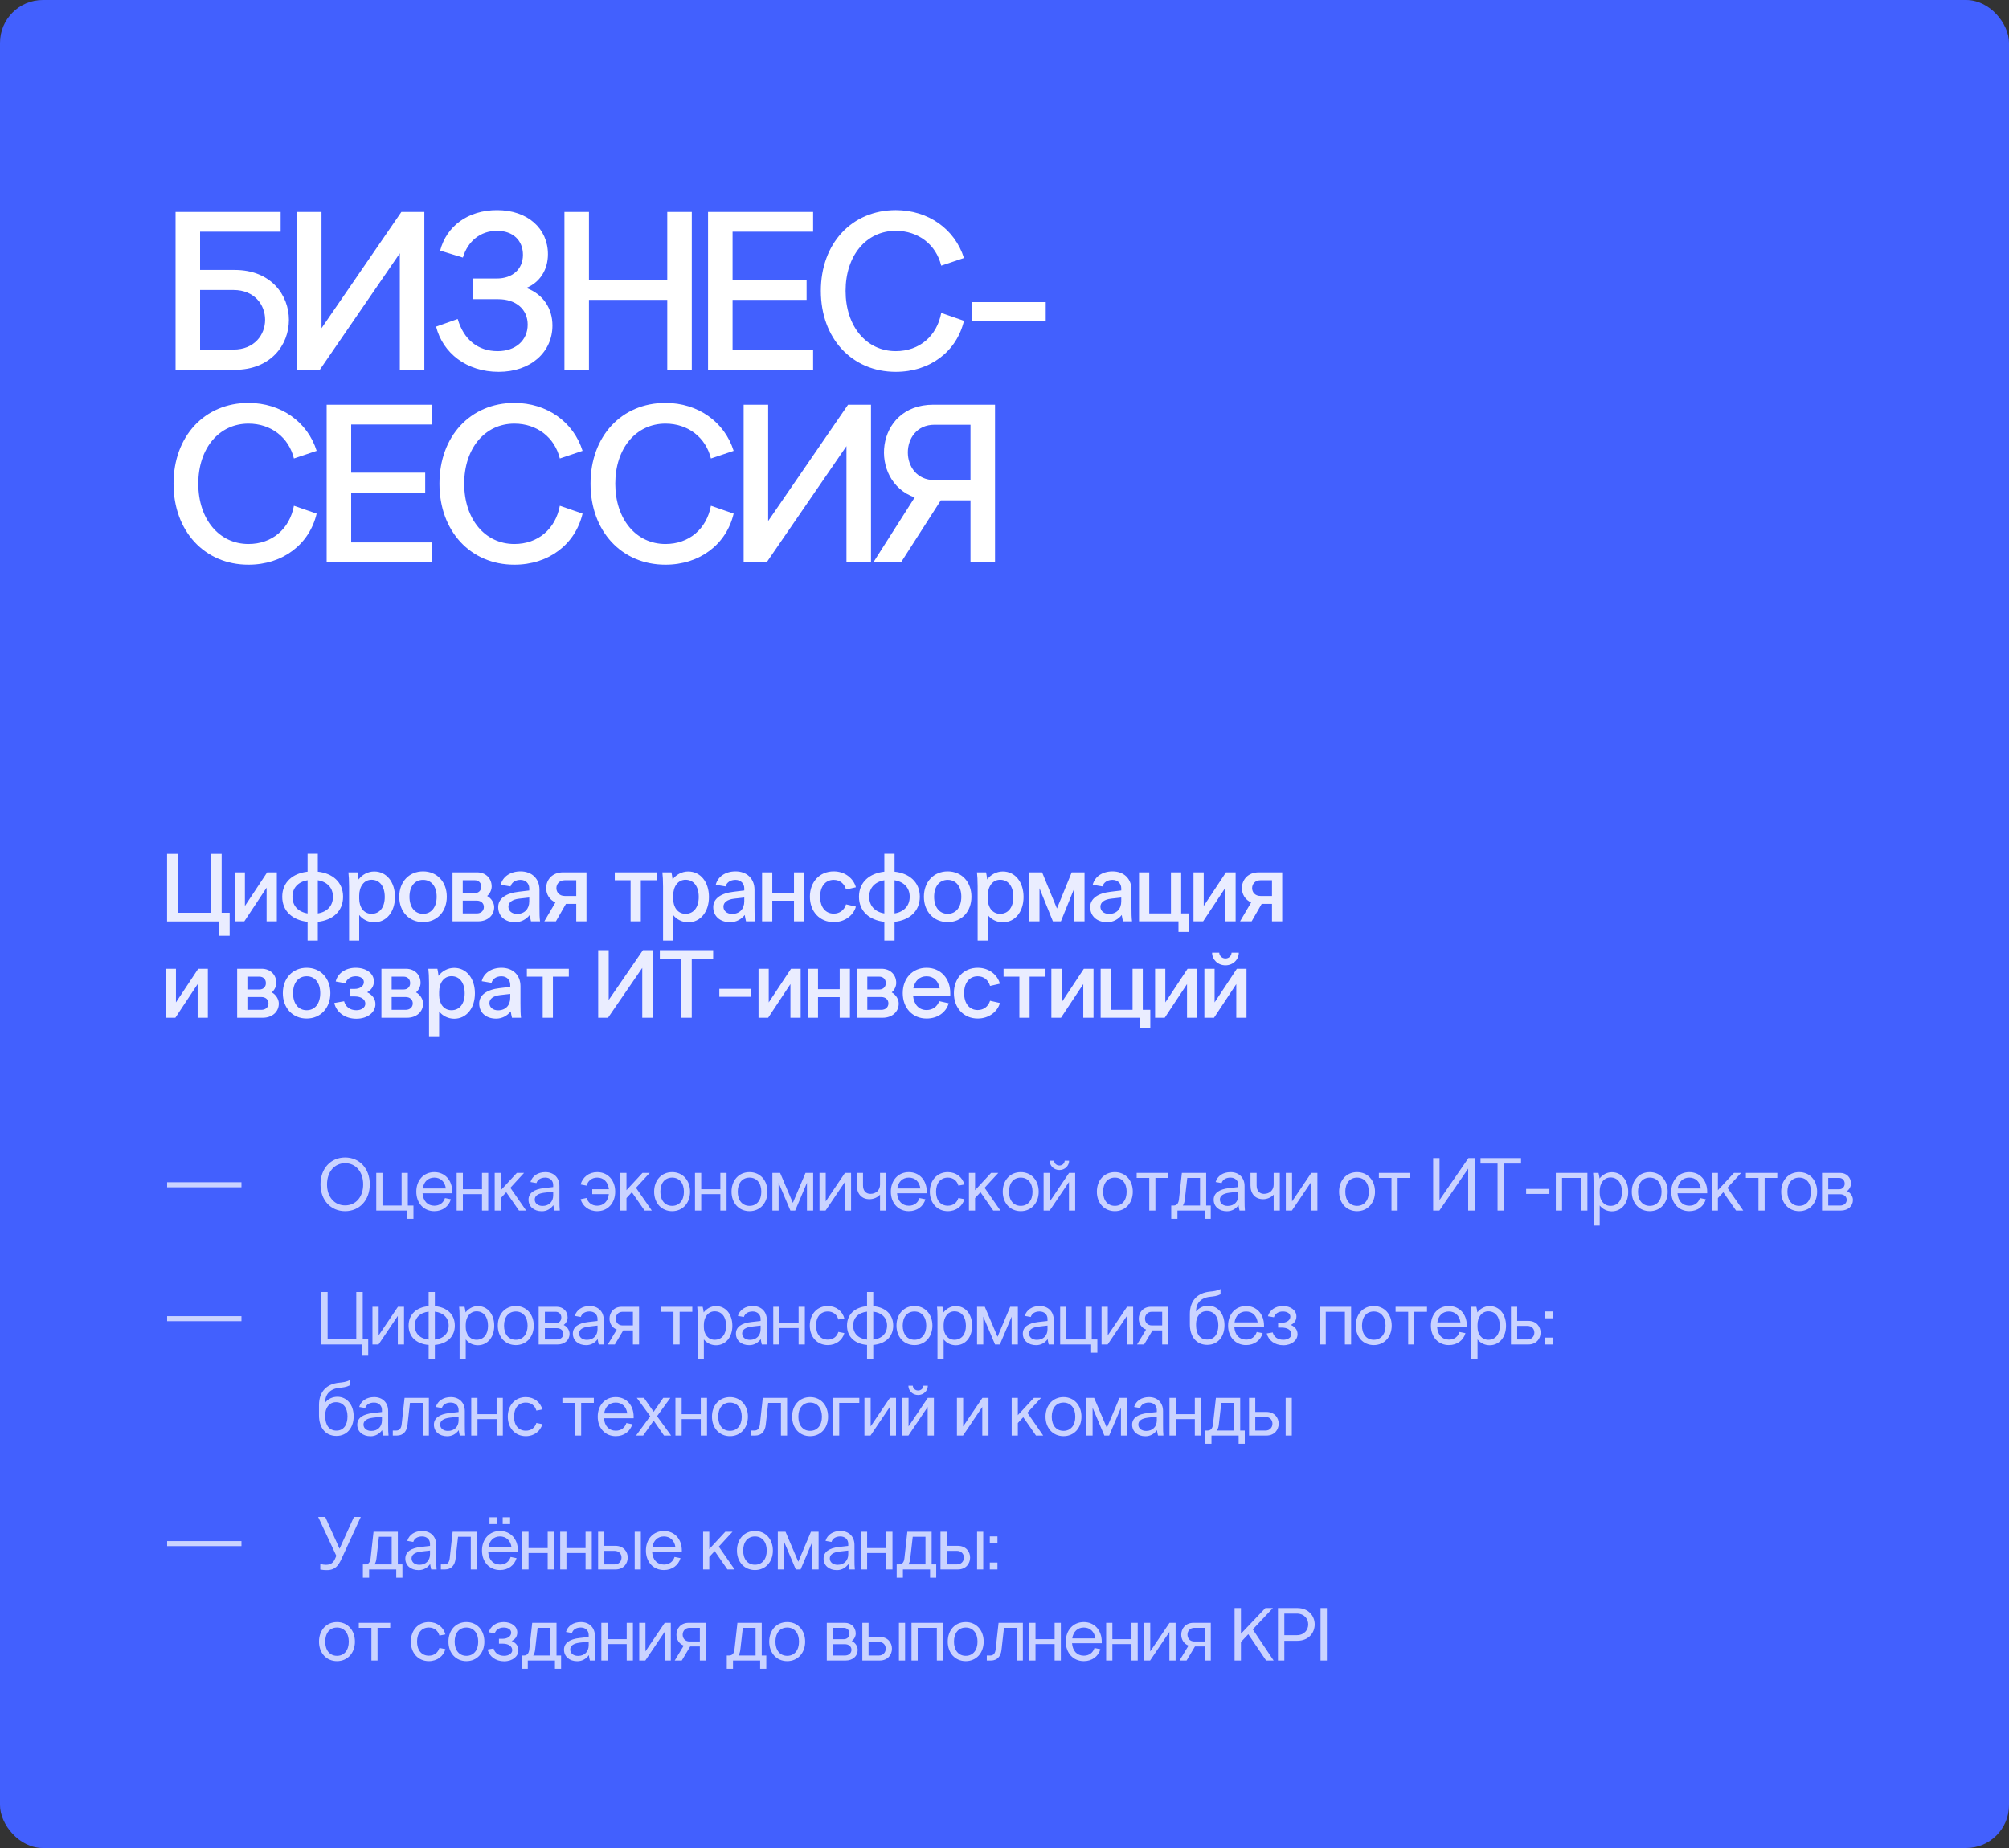
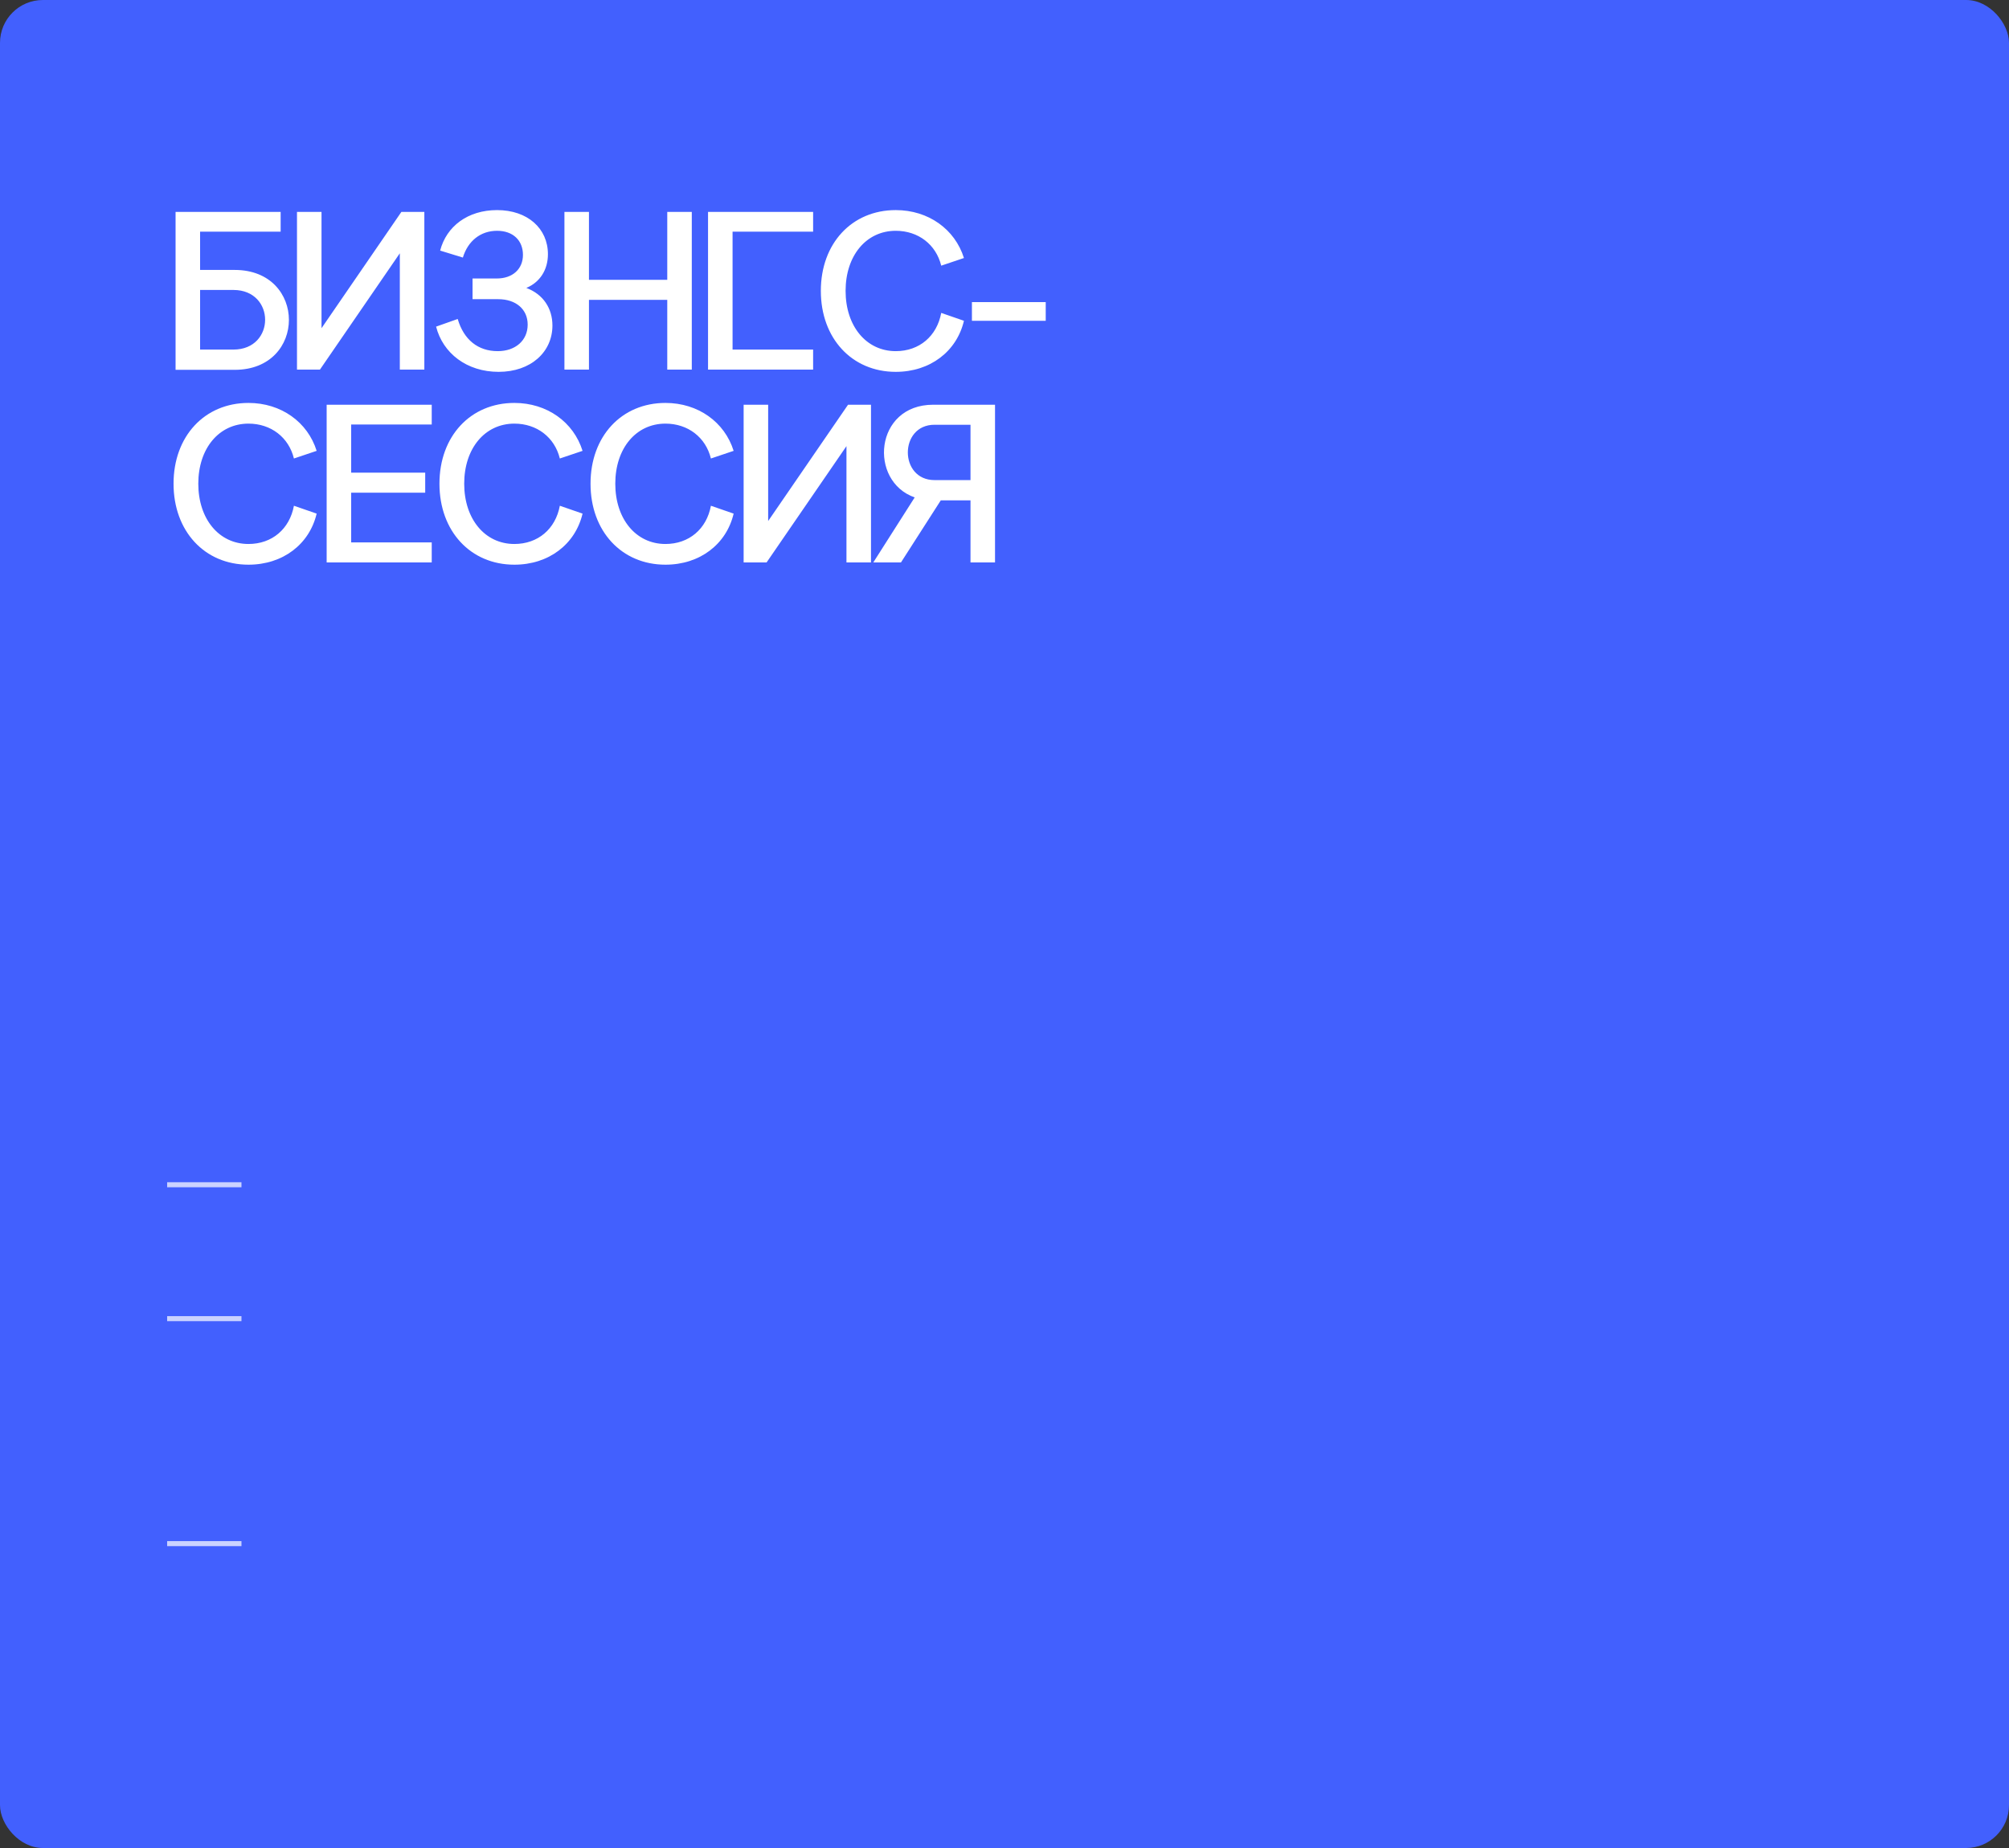
<svg xmlns="http://www.w3.org/2000/svg" width="375" height="345" viewBox="0 0 375 345" fill="none">
  <rect x="0" y="0" width="375" height="345" fill="#333333" stroke="none" />
  <rect width="375" height="345" rx="8" fill="#4260FE" />
-   <path d="M32.772 69.042V39.558H52.386V43.254H37.35V50.394H43.818C57.3 50.394 57.3 69.042 43.818 69.042H32.772ZM37.35 54.132V65.262H43.566C51.462 65.262 51.462 54.132 43.566 54.132H37.35ZM74.924 39.558H79.208V69H74.63V47.286L59.72 69H55.436V39.558H60.014V61.272L74.924 39.558ZM88.206 51.99H92.742C95.682 51.99 97.614 50.226 97.614 47.58C97.614 44.892 95.766 43.086 92.784 43.086C89.676 43.086 87.324 45.018 86.4 48.084L82.158 46.782C83.334 42.246 87.324 39.222 92.784 39.222C98.496 39.222 102.276 42.666 102.276 47.454C102.276 50.394 100.764 52.704 98.244 53.754C101.394 54.93 103.116 57.576 103.116 60.768C103.116 65.724 99.084 69.42 93.078 69.42C87.114 69.42 82.662 65.934 81.402 60.978L85.434 59.55C86.568 63.414 89.214 65.556 92.91 65.556C96.186 65.556 98.496 63.582 98.496 60.6C98.496 57.744 96.312 55.854 92.994 55.854H88.206V51.99ZM105.357 69V39.558H109.935V52.242H124.551V39.558H129.129V69H124.551V55.98H109.935V69H105.357ZM132.163 69V39.558H151.777V43.254H136.741V52.242H150.559V55.98H136.741V65.262H151.777V69H132.163ZM153.218 54.3C153.218 45.438 159.014 39.222 167.204 39.222C173.294 39.222 178.25 42.792 179.93 48.168L175.688 49.596C174.722 45.648 171.404 43.086 167.204 43.086C161.702 43.086 157.838 47.706 157.838 54.3C157.838 60.894 161.702 65.556 167.204 65.556C171.614 65.556 174.89 62.742 175.688 58.416L179.93 59.886C178.586 65.598 173.63 69.42 167.204 69.42C159.014 69.42 153.218 63.162 153.218 54.3ZM181.419 59.886V56.4H195.195V59.886H181.419ZM32.394 90.3C32.394 81.438 38.19 75.222 46.38 75.222C52.47 75.222 57.426 78.792 59.106 84.168L54.864 85.596C53.898 81.648 50.58 79.086 46.38 79.086C40.878 79.086 37.014 83.706 37.014 90.3C37.014 96.894 40.878 101.556 46.38 101.556C50.79 101.556 54.066 98.742 54.864 94.416L59.106 95.886C57.762 101.598 52.806 105.42 46.38 105.42C38.19 105.42 32.394 99.162 32.394 90.3ZM60.973 105V75.558H80.587V79.254H65.551V88.242H79.369V91.98H65.551V101.262H80.587V105H60.973ZM82.028 90.3C82.028 81.438 87.824 75.222 96.014 75.222C102.104 75.222 107.06 78.792 108.74 84.168L104.498 85.596C103.532 81.648 100.214 79.086 96.014 79.086C90.512 79.086 86.648 83.706 86.648 90.3C86.648 96.894 90.512 101.556 96.014 101.556C100.424 101.556 103.7 98.742 104.498 94.416L108.74 95.886C107.396 101.598 102.44 105.42 96.014 105.42C87.824 105.42 82.028 99.162 82.028 90.3ZM110.229 90.3C110.229 81.438 116.025 75.222 124.215 75.222C130.305 75.222 135.261 78.792 136.941 84.168L132.699 85.596C131.733 81.648 128.415 79.086 124.215 79.086C118.713 79.086 114.849 83.706 114.849 90.3C114.849 96.894 118.713 101.556 124.215 101.556C128.625 101.556 131.901 98.742 132.699 94.416L136.941 95.886C135.597 101.598 130.641 105.42 124.215 105.42C116.025 105.42 110.229 99.162 110.229 90.3ZM158.295 75.558H162.579V105H158.001V83.286L143.091 105H138.807V75.558H143.385V97.272L158.295 75.558ZM175.609 93.408L168.175 105H163.009L170.737 92.862C162.085 89.838 163.219 75.558 174.181 75.558H185.731V105H181.153V93.408H175.609ZM174.433 89.628H181.153V79.296H174.433C167.797 79.296 167.797 89.628 174.433 89.628Z" fill="white" />
-   <path d="M64.418 226.112C61.73 226.112 59.826 224.04 59.826 221.1C59.826 218.16 61.73 216.088 64.418 216.088C67.12 216.088 69.024 218.16 69.024 221.1C69.024 224.04 67.12 226.112 64.418 226.112ZM64.418 225.034C66.406 225.034 67.792 223.466 67.792 221.114C67.792 218.762 66.406 217.152 64.418 217.152C62.444 217.152 61.044 218.762 61.044 221.114C61.044 223.466 62.444 225.034 64.418 225.034ZM76.127 218.958V225.062H77.177V227.54H76.016V226H70.234V218.958H71.395V225.062H74.966V218.958H76.127ZM77.71 222.472C77.71 220.33 79.096 218.818 81.07 218.818C83.044 218.818 84.416 220.33 84.416 222.472V222.766H78.872C78.984 224.208 79.81 225.09 81.07 225.09C82.05 225.09 82.764 224.572 83.058 223.662L84.164 223.886C83.772 225.23 82.61 226.112 81.07 226.112C79.096 226.112 77.71 224.6 77.71 222.472ZM81.07 219.84C79.908 219.84 79.096 220.61 78.914 221.87H83.226C83.044 220.596 82.232 219.84 81.07 219.84ZM85.239 218.958H86.401V222.01H89.971V218.958H91.133V226H89.971V222.934H86.401V226H85.239V218.958ZM92.339 226V218.958H93.487V222.192L96.483 218.958H97.827L95.265 221.744L98.219 226H96.875L94.495 222.57L93.487 223.662V226H92.339ZM104.491 226H103.483C103.399 225.692 103.329 225.3 103.287 224.992C102.797 225.664 102.083 226.126 101.131 226.126C99.661 226.126 98.653 225.244 98.653 223.97C98.653 222.71 99.717 222.01 101.537 221.8L103.259 221.604V221.226C103.259 220.4 102.657 219.84 101.789 219.84C100.963 219.84 100.347 220.19 100.137 220.862L99.017 220.666C99.353 219.532 100.403 218.818 101.803 218.818C103.371 218.818 104.421 219.854 104.421 221.422V223.998C104.421 224.978 104.435 225.482 104.491 226ZM101.271 225.132C102.503 225.132 103.259 224.32 103.259 223.158V222.472L101.551 222.668C100.473 222.808 99.815 223.214 99.815 223.942C99.815 224.642 100.403 225.132 101.271 225.132ZM110.549 222.934V222.01H113.657C113.503 220.666 112.677 219.84 111.487 219.84C110.493 219.84 109.765 220.4 109.499 221.338L108.379 221.128C108.743 219.784 109.905 218.818 111.487 218.818C113.447 218.818 114.833 220.33 114.833 222.472C114.833 224.6 113.447 226.112 111.487 226.112C109.905 226.112 108.743 225.174 108.379 223.872L109.499 223.648C109.779 224.558 110.507 225.09 111.487 225.09C112.677 225.09 113.489 224.278 113.643 222.934H110.549ZM115.788 226V218.958H116.936V222.192L119.932 218.958H121.276L118.714 221.744L121.668 226H120.324L117.944 222.57L116.936 223.662V226H115.788ZM128.808 222.472C128.808 224.6 127.422 226.112 125.462 226.112C123.488 226.112 122.102 224.6 122.102 222.472C122.102 220.33 123.488 218.818 125.462 218.818C127.422 218.818 128.808 220.33 128.808 222.472ZM123.264 222.472C123.264 224.096 124.118 225.118 125.462 225.118C126.792 225.118 127.66 224.096 127.66 222.472C127.66 220.862 126.792 219.84 125.462 219.84C124.118 219.84 123.264 220.862 123.264 222.472ZM129.727 218.958H130.889V222.01H134.459V218.958H135.621V226H134.459V222.934H130.889V226H129.727V218.958ZM143.253 222.472C143.253 224.6 141.867 226.112 139.907 226.112C137.933 226.112 136.547 224.6 136.547 222.472C136.547 220.33 137.933 218.818 139.907 218.818C141.867 218.818 143.253 220.33 143.253 222.472ZM137.709 222.472C137.709 224.096 138.563 225.118 139.907 225.118C141.237 225.118 142.105 224.096 142.105 222.472C142.105 220.862 141.237 219.84 139.907 219.84C138.563 219.84 137.709 220.862 137.709 222.472ZM148.428 226H147.532L145.334 220.806V226H144.172V218.958H145.614L147.994 224.558L150.36 218.958H151.788V226H150.626V220.806L148.428 226ZM152.967 218.958H154.129V224.292L157.727 218.958H158.861V226H157.699V220.666L154.101 226H152.967V218.958ZM165.415 218.958V226H164.267V223.032C163.791 223.55 163.035 223.872 162.307 223.872C160.851 223.872 159.941 222.878 159.941 221.31V218.958H161.089V221.296C161.089 222.276 161.621 222.878 162.461 222.878C163.525 222.878 164.267 222.178 164.267 221.156V218.958H165.415ZM166.285 222.472C166.285 220.33 167.671 218.818 169.645 218.818C171.619 218.818 172.991 220.33 172.991 222.472V222.766H167.447C167.559 224.208 168.385 225.09 169.645 225.09C170.625 225.09 171.339 224.572 171.633 223.662L172.739 223.886C172.347 225.23 171.185 226.112 169.645 226.112C167.671 226.112 166.285 224.6 166.285 222.472ZM169.645 219.84C168.483 219.84 167.671 220.61 167.489 221.87H171.801C171.619 220.596 170.807 219.84 169.645 219.84ZM173.562 222.472C173.562 220.33 174.948 218.818 176.922 218.818C178.49 218.818 179.652 219.784 180.016 221.128L178.896 221.338C178.63 220.4 177.902 219.84 176.922 219.84C175.578 219.84 174.724 220.862 174.724 222.472C174.724 224.082 175.578 225.09 176.922 225.09C177.902 225.09 178.616 224.558 178.896 223.648L180.016 223.872C179.652 225.174 178.49 226.112 176.922 226.112C174.948 226.112 173.562 224.6 173.562 222.472ZM180.86 226V218.958H182.008V222.192L185.004 218.958H186.348L183.786 221.744L186.74 226H185.396L183.016 222.57L182.008 223.662V226H180.86ZM193.88 222.472C193.88 224.6 192.494 226.112 190.534 226.112C188.56 226.112 187.174 224.6 187.174 222.472C187.174 220.33 188.56 218.818 190.534 218.818C192.494 218.818 193.88 220.33 193.88 222.472ZM188.336 222.472C188.336 224.096 189.19 225.118 190.534 225.118C191.864 225.118 192.732 224.096 192.732 222.472C192.732 220.862 191.864 219.84 190.534 219.84C189.19 219.84 188.336 220.862 188.336 222.472ZM194.798 218.958H195.96V224.292L199.558 218.958H200.692V226H199.53V220.666L195.932 226H194.798V218.958ZM197.752 218.426C196.73 218.426 195.932 217.656 195.932 216.69H196.758C196.772 217.18 197.192 217.586 197.752 217.586C198.298 217.586 198.718 217.18 198.732 216.69H199.558C199.558 217.656 198.76 218.426 197.752 218.426ZM211.446 222.472C211.446 224.6 210.06 226.112 208.1 226.112C206.126 226.112 204.74 224.6 204.74 222.472C204.74 220.33 206.126 218.818 208.1 218.818C210.06 218.818 211.446 220.33 211.446 222.472ZM205.902 222.472C205.902 224.096 206.756 225.118 208.1 225.118C209.43 225.118 210.298 224.096 210.298 222.472C210.298 220.862 209.43 219.84 208.1 219.84C206.756 219.84 205.902 220.862 205.902 222.472ZM212.169 219.896V218.958H218.035V219.896H215.669V226H214.521V219.896H212.169ZM220.609 218.958H225.145V225.062H225.999V227.54H224.851V226H219.783V227.54H218.621V225.062H219.013C219.699 225.062 219.979 224.628 220.063 223.914L220.609 218.958ZM221.155 223.956C221.113 224.39 220.987 224.768 220.791 225.062H223.997V219.896H221.617L221.155 223.956ZM232.382 226H231.374C231.29 225.692 231.22 225.3 231.178 224.992C230.688 225.664 229.974 226.126 229.022 226.126C227.552 226.126 226.544 225.244 226.544 223.97C226.544 222.71 227.608 222.01 229.428 221.8L231.15 221.604V221.226C231.15 220.4 230.548 219.84 229.68 219.84C228.854 219.84 228.238 220.19 228.028 220.862L226.908 220.666C227.244 219.532 228.294 218.818 229.694 218.818C231.262 218.818 232.312 219.854 232.312 221.422V223.998C232.312 224.978 232.326 225.482 232.382 226ZM229.162 225.132C230.394 225.132 231.15 224.32 231.15 223.158V222.472L229.442 222.668C228.364 222.808 227.706 223.214 227.706 223.942C227.706 224.642 228.294 225.132 229.162 225.132ZM238.889 218.958V226H237.741V223.032C237.265 223.55 236.509 223.872 235.781 223.872C234.325 223.872 233.415 222.878 233.415 221.31V218.958H234.563V221.296C234.563 222.276 235.095 222.878 235.935 222.878C236.999 222.878 237.741 222.178 237.741 221.156V218.958H238.889ZM240.011 218.958H241.173V224.292L244.771 218.958H245.905V226H244.743V220.666L241.145 226H240.011V218.958ZM256.658 222.472C256.658 224.6 255.272 226.112 253.312 226.112C251.338 226.112 249.952 224.6 249.952 222.472C249.952 220.33 251.338 218.818 253.312 218.818C255.272 218.818 256.658 220.33 256.658 222.472ZM251.114 222.472C251.114 224.096 251.968 225.118 253.312 225.118C254.642 225.118 255.51 224.096 255.51 222.472C255.51 220.862 254.642 219.84 253.312 219.84C251.968 219.84 251.114 220.862 251.114 222.472ZM257.381 219.896V218.958H263.247V219.896H260.881V226H259.733V219.896H257.381ZM274.094 216.2H275.256V226H274.052V218.16L268.676 226H267.514V216.2H268.704V224.026L274.094 216.2ZM279.532 226V217.222H276.354V216.2H283.914V217.222H280.736V226H279.532ZM284.868 222.892V221.954H289.208V222.892H284.868ZM290.409 218.958H296.303V226H295.141V219.896H291.571V226H290.409V218.958ZM298.602 225.048V228.8H297.454V220.96C297.454 220.036 297.426 219.462 297.37 218.958H298.378C298.462 219.252 298.532 219.686 298.574 220.008C299.106 219.322 299.932 218.832 300.87 218.832C302.676 218.832 303.922 220.344 303.922 222.5C303.922 224.628 302.676 226.14 300.87 226.14C299.974 226.14 299.148 225.748 298.602 225.048ZM298.602 222.29V222.752C298.602 224.012 299.33 225.118 300.618 225.118C301.948 225.118 302.76 224.11 302.76 222.5C302.76 220.862 301.948 219.812 300.618 219.812C299.372 219.812 298.602 220.946 298.602 222.29ZM311.294 222.472C311.294 224.6 309.908 226.112 307.948 226.112C305.974 226.112 304.588 224.6 304.588 222.472C304.588 220.33 305.974 218.818 307.948 218.818C309.908 218.818 311.294 220.33 311.294 222.472ZM305.75 222.472C305.75 224.096 306.604 225.118 307.948 225.118C309.278 225.118 310.146 224.096 310.146 222.472C310.146 220.862 309.278 219.84 307.948 219.84C306.604 219.84 305.75 220.862 305.75 222.472ZM311.961 222.472C311.961 220.33 313.347 218.818 315.321 218.818C317.295 218.818 318.667 220.33 318.667 222.472V222.766H313.123C313.235 224.208 314.061 225.09 315.321 225.09C316.301 225.09 317.015 224.572 317.309 223.662L318.415 223.886C318.023 225.23 316.861 226.112 315.321 226.112C313.347 226.112 311.961 224.6 311.961 222.472ZM315.321 219.84C314.159 219.84 313.347 220.61 313.165 221.87H317.477C317.295 220.596 316.483 219.84 315.321 219.84ZM319.518 226V218.958H320.666V222.192L323.662 218.958H325.006L322.444 221.744L325.398 226H324.054L321.674 222.57L320.666 223.662V226H319.518ZM325.888 219.896V218.958H331.754V219.896H329.388V226H328.24V219.896H325.888ZM339.186 222.472C339.186 224.6 337.8 226.112 335.84 226.112C333.866 226.112 332.48 224.6 332.48 222.472C332.48 220.33 333.866 218.818 335.84 218.818C337.8 218.818 339.186 220.33 339.186 222.472ZM333.642 222.472C333.642 224.096 334.496 225.118 335.84 225.118C337.17 225.118 338.038 224.096 338.038 222.472C338.038 220.862 337.17 219.84 335.84 219.84C334.496 219.84 333.642 220.862 333.642 222.472ZM340.105 218.958H343.465C344.655 218.958 345.509 219.784 345.509 220.96C345.509 221.478 345.201 222.066 344.767 222.36C345.425 222.654 345.873 223.34 345.873 224.012C345.873 225.174 344.949 226 343.619 226H340.105V218.958ZM341.267 222.948V225.062H343.479C344.207 225.062 344.711 224.628 344.711 223.998C344.711 223.382 344.207 222.948 343.479 222.948H341.267ZM341.267 219.896V222.024H343.269C343.899 222.024 344.333 221.59 344.333 220.96C344.333 220.33 343.899 219.896 343.269 219.896H341.267ZM67.526 251H59.966V241.2H61.156V249.964H66.504V241.2H67.708V249.964H68.73V253.1H67.526V251ZM69.522 243.958H70.684V249.292L74.282 243.958H75.416V251H74.254V245.666L70.656 251H69.522V243.958ZM80.011 253.8V251.084C77.743 250.902 76.273 249.572 76.273 247.472C76.273 245.372 77.743 244.042 80.011 243.846V241.2H81.173V243.846C83.427 244.042 84.897 245.372 84.897 247.472C84.897 249.558 83.427 250.888 81.173 251.084V253.8H80.011ZM77.421 247.472C77.421 248.942 78.401 249.908 80.011 250.09V244.868C78.401 245.05 77.421 246.016 77.421 247.472ZM83.749 247.472C83.749 246.03 82.769 245.064 81.173 244.868V250.09C82.769 249.908 83.749 248.942 83.749 247.472ZM86.935 250.048V253.8H85.787V245.96C85.787 245.036 85.759 244.462 85.703 243.958H86.711C86.795 244.252 86.865 244.686 86.907 245.008C87.439 244.322 88.265 243.832 89.203 243.832C91.009 243.832 92.255 245.344 92.255 247.5C92.255 249.628 91.009 251.14 89.203 251.14C88.307 251.14 87.481 250.748 86.935 250.048ZM86.935 247.29V247.752C86.935 249.012 87.663 250.118 88.951 250.118C90.281 250.118 91.093 249.11 91.093 247.5C91.093 245.862 90.281 244.812 88.951 244.812C87.705 244.812 86.935 245.946 86.935 247.29ZM99.627 247.472C99.627 249.6 98.241 251.112 96.281 251.112C94.307 251.112 92.921 249.6 92.921 247.472C92.921 245.33 94.307 243.818 96.281 243.818C98.241 243.818 99.627 245.33 99.627 247.472ZM94.083 247.472C94.083 249.096 94.937 250.118 96.281 250.118C97.611 250.118 98.479 249.096 98.479 247.472C98.479 245.862 97.611 244.84 96.281 244.84C94.937 244.84 94.083 245.862 94.083 247.472ZM100.546 243.958H103.906C105.096 243.958 105.95 244.784 105.95 245.96C105.95 246.478 105.642 247.066 105.208 247.36C105.866 247.654 106.314 248.34 106.314 249.012C106.314 250.174 105.39 251 104.06 251H100.546V243.958ZM101.708 247.948V250.062H103.92C104.648 250.062 105.152 249.628 105.152 248.998C105.152 248.382 104.648 247.948 103.92 247.948H101.708ZM101.708 244.896V247.024H103.71C104.34 247.024 104.774 246.59 104.774 245.96C104.774 245.33 104.34 244.896 103.71 244.896H101.708ZM112.766 251H111.758C111.674 250.692 111.604 250.3 111.562 249.992C111.072 250.664 110.358 251.126 109.406 251.126C107.936 251.126 106.928 250.244 106.928 248.97C106.928 247.71 107.992 247.01 109.812 246.8L111.534 246.604V246.226C111.534 245.4 110.932 244.84 110.064 244.84C109.238 244.84 108.622 245.19 108.412 245.862L107.292 245.666C107.628 244.532 108.678 243.818 110.078 243.818C111.646 243.818 112.696 244.854 112.696 246.422V248.998C112.696 249.978 112.71 250.482 112.766 251ZM109.546 250.132C110.778 250.132 111.534 249.32 111.534 248.158V247.472L109.826 247.668C108.748 247.808 108.09 248.214 108.09 248.942C108.09 249.642 108.678 250.132 109.546 250.132ZM119.287 251H118.139V248.368H116.333L114.765 251H113.449L115.129 248.214C114.219 247.864 113.771 247.024 113.771 246.17C113.771 245.064 114.541 243.958 116.067 243.958H119.287V251ZM118.139 247.444V244.896H116.221C115.367 244.896 114.933 245.54 114.933 246.17C114.933 246.814 115.353 247.444 116.221 247.444H118.139ZM123.361 244.896V243.958H129.227V244.896H126.861V251H125.713V244.896H123.361ZM131.381 250.048V253.8H130.233V245.96C130.233 245.036 130.205 244.462 130.149 243.958H131.157C131.241 244.252 131.311 244.686 131.353 245.008C131.885 244.322 132.711 243.832 133.649 243.832C135.455 243.832 136.701 245.344 136.701 247.5C136.701 249.628 135.455 251.14 133.649 251.14C132.753 251.14 131.927 250.748 131.381 250.048ZM131.381 247.29V247.752C131.381 249.012 132.109 250.118 133.397 250.118C134.727 250.118 135.539 249.11 135.539 247.5C135.539 245.862 134.727 244.812 133.397 244.812C132.151 244.812 131.381 245.946 131.381 247.29ZM143.205 251H142.197C142.113 250.692 142.043 250.3 142.001 249.992C141.511 250.664 140.797 251.126 139.845 251.126C138.375 251.126 137.367 250.244 137.367 248.97C137.367 247.71 138.431 247.01 140.251 246.8L141.973 246.604V246.226C141.973 245.4 141.371 244.84 140.503 244.84C139.677 244.84 139.061 245.19 138.851 245.862L137.731 245.666C138.067 244.532 139.117 243.818 140.517 243.818C142.085 243.818 143.135 244.854 143.135 246.422V248.998C143.135 249.978 143.149 250.482 143.205 251ZM139.985 250.132C141.217 250.132 141.973 249.32 141.973 248.158V247.472L140.265 247.668C139.187 247.808 138.529 248.214 138.529 248.942C138.529 249.642 139.117 250.132 139.985 250.132ZM144.336 243.958H145.498V247.01H149.068V243.958H150.23V251H149.068V247.934H145.498V251H144.336V243.958ZM151.156 247.472C151.156 245.33 152.542 243.818 154.516 243.818C156.084 243.818 157.246 244.784 157.61 246.128L156.49 246.338C156.224 245.4 155.496 244.84 154.516 244.84C153.172 244.84 152.318 245.862 152.318 247.472C152.318 249.082 153.172 250.09 154.516 250.09C155.496 250.09 156.21 249.558 156.49 248.648L157.61 248.872C157.246 250.174 156.084 251.112 154.516 251.112C152.542 251.112 151.156 249.6 151.156 247.472ZM161.842 253.8V251.084C159.574 250.902 158.104 249.572 158.104 247.472C158.104 245.372 159.574 244.042 161.842 243.846V241.2H163.004V243.846C165.258 244.042 166.728 245.372 166.728 247.472C166.728 249.558 165.258 250.888 163.004 251.084V253.8H161.842ZM159.252 247.472C159.252 248.942 160.232 249.908 161.842 250.09V244.868C160.232 245.05 159.252 246.016 159.252 247.472ZM165.58 247.472C165.58 246.03 164.6 245.064 163.004 244.868V250.09C164.6 249.908 165.58 248.942 165.58 247.472ZM174.044 247.472C174.044 249.6 172.658 251.112 170.698 251.112C168.724 251.112 167.338 249.6 167.338 247.472C167.338 245.33 168.724 243.818 170.698 243.818C172.658 243.818 174.044 245.33 174.044 247.472ZM168.5 247.472C168.5 249.096 169.354 250.118 170.698 250.118C172.028 250.118 172.896 249.096 172.896 247.472C172.896 245.862 172.028 244.84 170.698 244.84C169.354 244.84 168.5 245.862 168.5 247.472ZM176.139 250.048V253.8H174.991V245.96C174.991 245.036 174.963 244.462 174.907 243.958H175.915C175.999 244.252 176.069 244.686 176.111 245.008C176.643 244.322 177.469 243.832 178.407 243.832C180.213 243.832 181.459 245.344 181.459 247.5C181.459 249.628 180.213 251.14 178.407 251.14C177.511 251.14 176.685 250.748 176.139 250.048ZM176.139 247.29V247.752C176.139 249.012 176.867 250.118 178.155 250.118C179.485 250.118 180.297 249.11 180.297 247.5C180.297 245.862 179.485 244.812 178.155 244.812C176.909 244.812 176.139 245.946 176.139 247.29ZM186.633 251H185.737L183.539 245.806V251H182.377V243.958H183.819L186.199 249.558L188.565 243.958H189.993V251H188.831V245.806L186.633 251ZM196.758 251H195.75C195.666 250.692 195.596 250.3 195.554 249.992C195.064 250.664 194.35 251.126 193.398 251.126C191.928 251.126 190.92 250.244 190.92 248.97C190.92 247.71 191.984 247.01 193.804 246.8L195.526 246.604V246.226C195.526 245.4 194.924 244.84 194.056 244.84C193.23 244.84 192.614 245.19 192.404 245.862L191.284 245.666C191.62 244.532 192.67 243.818 194.07 243.818C195.638 243.818 196.688 244.854 196.688 246.422V248.998C196.688 249.978 196.702 250.482 196.758 251ZM193.538 250.132C194.77 250.132 195.526 249.32 195.526 248.158V247.472L193.818 247.668C192.74 247.808 192.082 248.214 192.082 248.942C192.082 249.642 192.67 250.132 193.538 250.132ZM203.782 243.958V250.062H204.832V252.54H203.67V251H197.888V243.958H199.05V250.062H202.62V243.958H203.782ZM205.617 243.958H206.779V249.292L210.377 243.958H211.511V251H210.349V245.666L206.751 251H205.617V243.958ZM218.079 251H216.931V248.368H215.125L213.557 251H212.241L213.921 248.214C213.011 247.864 212.563 247.024 212.563 246.17C212.563 245.064 213.333 243.958 214.859 243.958H218.079V251ZM216.931 247.444V244.896H215.013C214.159 244.896 213.725 245.54 213.725 246.17C213.725 246.814 214.145 247.444 215.013 247.444H216.931ZM223.259 247.15V247.402C223.259 249.04 224.001 250.076 225.345 250.076C226.675 250.076 227.417 249.04 227.417 247.402C227.417 245.792 226.591 244.77 225.261 244.77C223.973 244.77 223.259 245.876 223.259 247.15ZM222.097 247.22V245.316C222.097 242.782 223.539 241.354 225.863 241.13C226.521 241.06 227.165 241.004 227.823 240.654V241.634C227.165 241.97 226.521 242.026 225.849 242.096C224.127 242.278 223.259 243.342 223.259 244.728V244.84C223.791 244.154 224.617 243.762 225.527 243.762C227.319 243.762 228.565 245.26 228.565 247.402C228.565 249.544 227.319 251.07 225.345 251.07C223.357 251.07 222.097 249.586 222.097 247.22ZM229.237 247.472C229.237 245.33 230.623 243.818 232.597 243.818C234.571 243.818 235.943 245.33 235.943 247.472V247.766H230.399C230.511 249.208 231.337 250.09 232.597 250.09C233.577 250.09 234.291 249.572 234.585 248.662L235.691 248.886C235.299 250.23 234.137 251.112 232.597 251.112C230.623 251.112 229.237 249.6 229.237 247.472ZM232.597 244.84C231.435 244.84 230.623 245.61 230.441 246.87H234.753C234.571 245.596 233.759 244.84 232.597 244.84ZM239.273 247.85H238.573V246.94H239.273C240.127 246.94 240.855 246.492 240.855 245.792C240.855 245.232 240.281 244.84 239.455 244.84C238.629 244.84 238.013 245.246 237.789 245.918L236.669 245.722C236.991 244.602 238.041 243.818 239.455 243.818C240.939 243.818 241.989 244.63 241.989 245.764C241.989 246.562 241.555 247.052 240.953 247.346C241.667 247.682 242.199 248.186 242.199 249.082C242.199 250.174 241.163 251.14 239.539 251.14C237.943 251.14 236.795 250.244 236.445 248.942L237.565 248.746C237.803 249.614 238.517 250.118 239.539 250.118C240.421 250.118 241.051 249.656 241.051 249.068C241.051 248.34 240.351 247.85 239.273 247.85ZM246.304 243.958H252.198V251H251.036V244.896H247.466V251H246.304V243.958ZM259.775 247.472C259.775 249.6 258.389 251.112 256.429 251.112C254.455 251.112 253.069 249.6 253.069 247.472C253.069 245.33 254.455 243.818 256.429 243.818C258.389 243.818 259.775 245.33 259.775 247.472ZM254.231 247.472C254.231 249.096 255.085 250.118 256.429 250.118C257.759 250.118 258.627 249.096 258.627 247.472C258.627 245.862 257.759 244.84 256.429 244.84C255.085 244.84 254.231 245.862 254.231 247.472ZM260.498 244.896V243.958H266.364V244.896H263.998V251H262.85V244.896H260.498ZM267.091 247.472C267.091 245.33 268.477 243.818 270.451 243.818C272.425 243.818 273.797 245.33 273.797 247.472V247.766H268.253C268.365 249.208 269.191 250.09 270.451 250.09C271.431 250.09 272.145 249.572 272.439 248.662L273.545 248.886C273.153 250.23 271.991 251.112 270.451 251.112C268.477 251.112 267.091 249.6 267.091 247.472ZM270.451 244.84C269.289 244.84 268.477 245.61 268.295 246.87H272.607C272.425 245.596 271.613 244.84 270.451 244.84ZM275.796 250.048V253.8H274.648V245.96C274.648 245.036 274.62 244.462 274.564 243.958H275.572C275.656 244.252 275.726 244.686 275.768 245.008C276.3 244.322 277.126 243.832 278.064 243.832C279.87 243.832 281.116 245.344 281.116 247.5C281.116 249.628 279.87 251.14 278.064 251.14C277.168 251.14 276.342 250.748 275.796 250.048ZM275.796 247.29V247.752C275.796 249.012 276.524 250.118 277.812 250.118C279.142 250.118 279.954 249.11 279.954 247.5C279.954 245.862 279.142 244.812 277.812 244.812C276.566 244.812 275.796 245.946 275.796 247.29ZM282.034 243.958H283.196V246.59H285.268C286.794 246.59 287.564 247.682 287.564 248.788C287.564 249.894 286.794 251 285.268 251H282.034V243.958ZM283.196 247.528V250.062H285.1C285.968 250.062 286.402 249.432 286.402 248.788C286.402 248.144 285.982 247.528 285.1 247.528H283.196ZM289.878 251H288.45V249.712H289.878V251ZM289.878 246.114H288.45V244.826H289.878V246.114ZM60.708 264.15V264.402C60.708 266.04 61.45 267.076 62.794 267.076C64.124 267.076 64.866 266.04 64.866 264.402C64.866 262.792 64.04 261.77 62.71 261.77C61.422 261.77 60.708 262.876 60.708 264.15ZM59.546 264.22V262.316C59.546 259.782 60.988 258.354 63.312 258.13C63.97 258.06 64.614 258.004 65.272 257.654V258.634C64.614 258.97 63.97 259.026 63.298 259.096C61.576 259.278 60.708 260.342 60.708 261.728V261.84C61.24 261.154 62.066 260.762 62.976 260.762C64.768 260.762 66.014 262.26 66.014 264.402C66.014 266.544 64.768 268.07 62.794 268.07C60.806 268.07 59.546 266.586 59.546 264.22ZM72.525 268H71.516C71.433 267.692 71.362 267.3 71.32 266.992C70.831 267.664 70.117 268.126 69.165 268.126C67.695 268.126 66.686 267.244 66.686 265.97C66.686 264.71 67.751 264.01 69.57 263.8L71.293 263.604V263.226C71.293 262.4 70.691 261.84 69.823 261.84C68.996 261.84 68.38 262.19 68.171 262.862L67.05 262.666C67.386 261.532 68.436 260.818 69.837 260.818C71.404 260.818 72.454 261.854 72.454 263.422V265.998C72.454 266.978 72.469 267.482 72.525 268ZM69.305 267.132C70.537 267.132 71.293 266.32 71.293 265.158V264.472L69.585 264.668C68.507 264.808 67.849 265.214 67.849 265.942C67.849 266.642 68.436 267.132 69.305 267.132ZM75.517 260.958H80.053V268H78.905V261.896H76.525L76.063 266.026C75.923 267.202 75.279 268 74.089 268H73.319V267.062H73.921C74.607 267.062 74.887 266.628 74.971 265.914L75.517 260.958ZM86.833 268H85.825C85.741 267.692 85.671 267.3 85.629 266.992C85.139 267.664 84.425 268.126 83.473 268.126C82.003 268.126 80.995 267.244 80.995 265.97C80.995 264.71 82.059 264.01 83.879 263.8L85.601 263.604V263.226C85.601 262.4 84.999 261.84 84.131 261.84C83.305 261.84 82.689 262.19 82.479 262.862L81.359 262.666C81.695 261.532 82.745 260.818 84.145 260.818C85.713 260.818 86.763 261.854 86.763 263.422V265.998C86.763 266.978 86.777 267.482 86.833 268ZM83.613 267.132C84.845 267.132 85.601 266.32 85.601 265.158V264.472L83.893 264.668C82.815 264.808 82.157 265.214 82.157 265.942C82.157 266.642 82.745 267.132 83.613 267.132ZM87.964 260.958H89.126V264.01H92.696V260.958H93.858V268H92.696V264.934H89.126V268H87.964V260.958ZM94.784 264.472C94.784 262.33 96.17 260.818 98.144 260.818C99.712 260.818 100.874 261.784 101.238 263.128L100.118 263.338C99.852 262.4 99.124 261.84 98.144 261.84C96.8 261.84 95.946 262.862 95.946 264.472C95.946 266.082 96.8 267.09 98.144 267.09C99.124 267.09 99.838 266.558 100.118 265.648L101.238 265.872C100.874 267.174 99.712 268.112 98.144 268.112C96.17 268.112 94.784 266.6 94.784 264.472ZM104.978 261.896V260.958H110.844V261.896H108.478V268H107.33V261.896H104.978ZM111.571 264.472C111.571 262.33 112.957 260.818 114.931 260.818C116.905 260.818 118.277 262.33 118.277 264.472V264.766H112.733C112.845 266.208 113.671 267.09 114.931 267.09C115.911 267.09 116.625 266.572 116.919 265.662L118.025 265.886C117.633 267.23 116.471 268.112 114.931 268.112C112.957 268.112 111.571 266.6 111.571 264.472ZM114.931 261.84C113.769 261.84 112.957 262.61 112.775 263.87H117.087C116.905 262.596 116.093 261.84 114.931 261.84ZM121.368 264.388L118.862 260.958H120.192L122.012 263.562L123.804 260.958H125.134L122.642 264.388L125.274 268H123.944L122.012 265.214L120.052 268H118.722L121.368 264.388ZM126.077 260.958H127.239V264.01H130.809V260.958H131.971V268H130.809V264.934H127.239V268H126.077V260.958ZM139.603 264.472C139.603 266.6 138.217 268.112 136.257 268.112C134.283 268.112 132.897 266.6 132.897 264.472C132.897 262.33 134.283 260.818 136.257 260.818C138.217 260.818 139.603 262.33 139.603 264.472ZM134.059 264.472C134.059 266.096 134.913 267.118 136.257 267.118C137.587 267.118 138.455 266.096 138.455 264.472C138.455 262.862 137.587 261.84 136.257 261.84C134.913 261.84 134.059 262.862 134.059 264.472ZM142.384 260.958H146.92V268H145.772V261.896H143.392L142.93 266.026C142.79 267.202 142.146 268 140.956 268H140.186V267.062H140.788C141.474 267.062 141.754 266.628 141.838 265.914L142.384 260.958ZM154.567 264.472C154.567 266.6 153.181 268.112 151.221 268.112C149.247 268.112 147.861 266.6 147.861 264.472C147.861 262.33 149.247 260.818 151.221 260.818C153.181 260.818 154.567 262.33 154.567 264.472ZM149.023 264.472C149.023 266.096 149.877 267.118 151.221 267.118C152.551 267.118 153.419 266.096 153.419 264.472C153.419 262.862 152.551 261.84 151.221 261.84C149.877 261.84 149.023 262.862 149.023 264.472ZM155.486 260.958H160.4V261.896H156.648V268H155.486V260.958ZM161.355 260.958H162.517V266.292L166.115 260.958H167.249V268H166.087V262.666L162.489 268H161.355V260.958ZM168.428 260.958H169.59V266.292L173.188 260.958H174.322V268H173.16V262.666L169.562 268H168.428V260.958ZM171.382 260.426C170.36 260.426 169.562 259.656 169.562 258.69H170.388C170.402 259.18 170.822 259.586 171.382 259.586C171.928 259.586 172.348 259.18 172.362 258.69H173.188C173.188 259.656 172.39 260.426 171.382 260.426ZM178.621 260.958H179.783V266.292L183.381 260.958H184.515V268H183.353V262.666L179.755 268H178.621V260.958ZM188.842 268V260.958H189.99V264.192L192.986 260.958H194.33L191.768 263.744L194.722 268H193.378L190.998 264.57L189.99 265.662V268H188.842ZM201.862 264.472C201.862 266.6 200.476 268.112 198.516 268.112C196.542 268.112 195.156 266.6 195.156 264.472C195.156 262.33 196.542 260.818 198.516 260.818C200.476 260.818 201.862 262.33 201.862 264.472ZM196.318 264.472C196.318 266.096 197.172 267.118 198.516 267.118C199.846 267.118 200.714 266.096 200.714 264.472C200.714 262.862 199.846 261.84 198.516 261.84C197.172 261.84 196.318 262.862 196.318 264.472ZM207.037 268H206.141L203.943 262.806V268H202.781V260.958H204.223L206.603 266.558L208.969 260.958H210.397V268H209.235V262.806L207.037 268ZM217.161 268H216.153C216.069 267.692 215.999 267.3 215.957 266.992C215.467 267.664 214.753 268.126 213.801 268.126C212.331 268.126 211.323 267.244 211.323 265.97C211.323 264.71 212.387 264.01 214.207 263.8L215.929 263.604V263.226C215.929 262.4 215.327 261.84 214.459 261.84C213.633 261.84 213.017 262.19 212.807 262.862L211.687 262.666C212.023 261.532 213.073 260.818 214.473 260.818C216.041 260.818 217.091 261.854 217.091 263.422V265.998C217.091 266.978 217.105 267.482 217.161 268ZM213.941 267.132C215.173 267.132 215.929 266.32 215.929 265.158V264.472L214.221 264.668C213.143 264.808 212.485 265.214 212.485 265.942C212.485 266.642 213.073 267.132 213.941 267.132ZM218.292 260.958H219.454V264.01H223.024V260.958H224.186V268H223.024V264.934H219.454V268H218.292V260.958ZM226.96 260.958H231.496V267.062H232.35V269.54H231.202V268H226.134V269.54H224.972V267.062H225.364C226.05 267.062 226.33 266.628 226.414 265.914L226.96 260.958ZM227.506 265.956C227.464 266.39 227.338 266.768 227.142 267.062H230.348V261.896H227.968L227.506 265.956ZM233.148 260.958H234.31V263.59H236.382C237.908 263.59 238.678 264.682 238.678 265.788C238.678 266.894 237.908 268 236.382 268H233.148V260.958ZM234.31 264.528V267.062H236.214C237.082 267.062 237.516 266.432 237.516 265.788C237.516 265.144 237.096 264.528 236.214 264.528H234.31ZM239.98 268V260.958H241.128V268H239.98ZM62.514 291.068L62.78 290.452L59.392 283.2H60.708L63.382 289.136L66.07 283.2H67.344L63.69 291.138C63.2 292.174 62.626 293.126 61.002 293.126C60.61 293.126 60.204 293.098 59.784 293.014V291.992C60.218 292.09 60.582 292.132 60.862 292.132C61.856 292.132 62.262 291.614 62.514 291.068ZM69.724 285.958H74.26V292.062H75.114V294.54H73.966V293H68.898V294.54H67.736V292.062H68.128C68.814 292.062 69.094 291.628 69.178 290.914L69.724 285.958ZM70.27 290.956C70.228 291.39 70.102 291.768 69.906 292.062H73.112V286.896H70.732L70.27 290.956ZM81.497 293H80.489C80.405 292.692 80.335 292.3 80.293 291.992C79.803 292.664 79.089 293.126 78.137 293.126C76.667 293.126 75.659 292.244 75.659 290.97C75.659 289.71 76.723 289.01 78.543 288.8L80.265 288.604V288.226C80.265 287.4 79.663 286.84 78.795 286.84C77.969 286.84 77.353 287.19 77.143 287.862L76.023 287.666C76.359 286.532 77.409 285.818 78.809 285.818C80.377 285.818 81.427 286.854 81.427 288.422V290.998C81.427 291.978 81.441 292.482 81.497 293ZM78.277 292.132C79.509 292.132 80.265 291.32 80.265 290.158V289.472L78.557 289.668C77.479 289.808 76.821 290.214 76.821 290.942C76.821 291.642 77.409 292.132 78.277 292.132ZM84.49 285.958H89.026V293H87.878V286.896H85.498L85.036 291.026C84.896 292.202 84.252 293 83.062 293H82.292V292.062H82.894C83.58 292.062 83.86 291.628 83.944 290.914L84.49 285.958ZM89.968 289.472C89.968 287.33 91.354 285.818 93.328 285.818C95.302 285.818 96.674 287.33 96.674 289.472V289.766H91.13C91.242 291.208 92.068 292.09 93.328 292.09C94.308 292.09 95.022 291.572 95.316 290.662L96.422 290.886C96.03 292.23 94.868 293.112 93.328 293.112C91.354 293.112 89.968 291.6 89.968 289.472ZM93.328 286.84C92.166 286.84 91.354 287.61 91.172 288.87H95.484C95.302 287.596 94.49 286.84 93.328 286.84ZM92.754 284.53H91.368V283.256H92.754V284.53ZM95.218 284.53H93.832V283.256H95.218V284.53ZM97.497 285.958H98.659V289.01H102.229V285.958H103.391V293H102.229V289.934H98.659V293H97.497V285.958ZM104.569 285.958H105.731V289.01H109.301V285.958H110.463V293H109.301V289.934H105.731V293H104.569V285.958ZM111.641 285.958H112.803V288.59H114.875C116.401 288.59 117.171 289.682 117.171 290.788C117.171 291.894 116.401 293 114.875 293H111.641V285.958ZM112.803 289.528V292.062H114.707C115.575 292.062 116.009 291.432 116.009 290.788C116.009 290.144 115.589 289.528 114.707 289.528H112.803ZM118.473 293V285.958H119.621V293H118.473ZM120.567 289.472C120.567 287.33 121.953 285.818 123.927 285.818C125.901 285.818 127.273 287.33 127.273 289.472V289.766H121.729C121.841 291.208 122.667 292.09 123.927 292.09C124.907 292.09 125.621 291.572 125.915 290.662L127.021 290.886C126.629 292.23 125.467 293.112 123.927 293.112C121.953 293.112 120.567 291.6 120.567 289.472ZM123.927 286.84C122.765 286.84 121.953 287.61 121.771 288.87H126.083C125.901 287.596 125.089 286.84 123.927 286.84ZM131.245 293V285.958H132.393V289.192L135.389 285.958H136.733L134.171 288.744L137.125 293H135.781L133.401 289.57L132.393 290.662V293H131.245ZM144.265 289.472C144.265 291.6 142.879 293.112 140.919 293.112C138.945 293.112 137.559 291.6 137.559 289.472C137.559 287.33 138.945 285.818 140.919 285.818C142.879 285.818 144.265 287.33 144.265 289.472ZM138.721 289.472C138.721 291.096 139.575 292.118 140.919 292.118C142.249 292.118 143.117 291.096 143.117 289.472C143.117 287.862 142.249 286.84 140.919 286.84C139.575 286.84 138.721 287.862 138.721 289.472ZM149.44 293H148.544L146.346 287.806V293H145.184V285.958H146.626L149.006 291.558L151.372 285.958H152.8V293H151.638V287.806L149.44 293ZM159.565 293H158.557C158.473 292.692 158.403 292.3 158.361 291.992C157.871 292.664 157.157 293.126 156.205 293.126C154.735 293.126 153.727 292.244 153.727 290.97C153.727 289.71 154.791 289.01 156.611 288.8L158.333 288.604V288.226C158.333 287.4 157.731 286.84 156.863 286.84C156.037 286.84 155.421 287.19 155.211 287.862L154.091 287.666C154.427 286.532 155.477 285.818 156.877 285.818C158.445 285.818 159.495 286.854 159.495 288.422V290.998C159.495 291.978 159.509 292.482 159.565 293ZM156.345 292.132C157.577 292.132 158.333 291.32 158.333 290.158V289.472L156.625 289.668C155.547 289.808 154.889 290.214 154.889 290.942C154.889 291.642 155.477 292.132 156.345 292.132ZM160.695 285.958H161.857V289.01H165.427V285.958H166.589V293H165.427V289.934H161.857V293H160.695V285.958ZM169.364 285.958H173.9V292.062H174.754V294.54H173.606V293H168.538V294.54H167.376V292.062H167.768C168.454 292.062 168.734 291.628 168.818 290.914L169.364 285.958ZM169.91 290.956C169.868 291.39 169.742 291.768 169.546 292.062H172.752V286.896H170.372L169.91 290.956ZM175.551 285.958H176.713V288.59H178.785C180.311 288.59 181.081 289.682 181.081 290.788C181.081 291.894 180.311 293 178.785 293H175.551V285.958ZM176.713 289.528V292.062H178.617C179.485 292.062 179.919 291.432 179.919 290.788C179.919 290.144 179.499 289.528 178.617 289.528H176.713ZM182.383 293V285.958H183.531V293H182.383ZM186.184 293H184.756V291.712H186.184V293ZM186.184 288.114H184.756V286.826H186.184V288.114ZM66.252 306.472C66.252 308.6 64.866 310.112 62.906 310.112C60.932 310.112 59.546 308.6 59.546 306.472C59.546 304.33 60.932 302.818 62.906 302.818C64.866 302.818 66.252 304.33 66.252 306.472ZM60.708 306.472C60.708 308.096 61.562 309.118 62.906 309.118C64.236 309.118 65.104 308.096 65.104 306.472C65.104 304.862 64.236 303.84 62.906 303.84C61.562 303.84 60.708 304.862 60.708 306.472ZM66.975 303.896V302.958H72.841V303.896H70.475V310H69.327V303.896H66.975ZM76.688 306.472C76.688 304.33 78.074 302.818 80.048 302.818C81.616 302.818 82.778 303.784 83.142 305.128L82.022 305.338C81.756 304.4 81.028 303.84 80.048 303.84C78.704 303.84 77.85 304.862 77.85 306.472C77.85 308.082 78.704 309.09 80.048 309.09C81.028 309.09 81.742 308.558 82.022 307.648L83.142 307.872C82.778 309.174 81.616 310.112 80.048 310.112C78.074 310.112 76.688 308.6 76.688 306.472ZM90.412 306.472C90.412 308.6 89.026 310.112 87.066 310.112C85.092 310.112 83.706 308.6 83.706 306.472C83.706 304.33 85.092 302.818 87.066 302.818C89.026 302.818 90.412 304.33 90.412 306.472ZM84.868 306.472C84.868 308.096 85.722 309.118 87.066 309.118C88.396 309.118 89.264 308.096 89.264 306.472C89.264 304.862 88.396 303.84 87.066 303.84C85.722 303.84 84.868 304.862 84.868 306.472ZM93.837 306.85H93.137V305.94H93.837C94.691 305.94 95.419 305.492 95.419 304.792C95.419 304.232 94.845 303.84 94.019 303.84C93.193 303.84 92.577 304.246 92.353 304.918L91.233 304.722C91.555 303.602 92.605 302.818 94.019 302.818C95.503 302.818 96.553 303.63 96.553 304.764C96.553 305.562 96.119 306.052 95.517 306.346C96.231 306.682 96.763 307.186 96.763 308.082C96.763 309.174 95.727 310.14 94.103 310.14C92.507 310.14 91.359 309.244 91.009 307.942L92.129 307.746C92.367 308.614 93.081 309.118 94.103 309.118C94.985 309.118 95.615 308.656 95.615 308.068C95.615 307.34 94.915 306.85 93.837 306.85ZM99.343 302.958H103.879V309.062H104.733V311.54H103.585V310H98.517V311.54H97.355V309.062H97.747C98.433 309.062 98.713 308.628 98.797 307.914L99.343 302.958ZM99.889 307.956C99.847 308.39 99.721 308.768 99.525 309.062H102.731V303.896H100.351L99.889 307.956ZM111.116 310H110.108C110.024 309.692 109.954 309.3 109.912 308.992C109.422 309.664 108.708 310.126 107.756 310.126C106.286 310.126 105.278 309.244 105.278 307.97C105.278 306.71 106.342 306.01 108.162 305.8L109.884 305.604V305.226C109.884 304.4 109.282 303.84 108.414 303.84C107.588 303.84 106.972 304.19 106.762 304.862L105.642 304.666C105.978 303.532 107.028 302.818 108.428 302.818C109.996 302.818 111.046 303.854 111.046 305.422V307.998C111.046 308.978 111.06 309.482 111.116 310ZM107.896 309.132C109.128 309.132 109.884 308.32 109.884 307.158V306.472L108.176 306.668C107.098 306.808 106.44 307.214 106.44 307.942C106.44 308.642 107.028 309.132 107.896 309.132ZM112.247 302.958H113.409V306.01H116.979V302.958H118.141V310H116.979V306.934H113.409V310H112.247V302.958ZM119.319 302.958H120.481V308.292L124.079 302.958H125.213V310H124.051V304.666L120.453 310H119.319V302.958ZM131.781 310H130.633V307.368H128.827L127.259 310H125.943L127.623 307.214C126.713 306.864 126.265 306.024 126.265 305.17C126.265 304.064 127.035 302.958 128.561 302.958H131.781V310ZM130.633 306.444V303.896H128.715C127.861 303.896 127.427 304.54 127.427 305.17C127.427 305.814 127.847 306.444 128.715 306.444H130.633ZM137.647 302.958H142.183V309.062H143.037V311.54H141.889V310H136.821V311.54H135.659V309.062H136.051C136.737 309.062 137.017 308.628 137.101 307.914L137.647 302.958ZM138.193 307.956C138.151 308.39 138.025 308.768 137.829 309.062H141.035V303.896H138.655L138.193 307.956ZM150.288 306.472C150.288 308.6 148.902 310.112 146.942 310.112C144.968 310.112 143.582 308.6 143.582 306.472C143.582 304.33 144.968 302.818 146.942 302.818C148.902 302.818 150.288 304.33 150.288 306.472ZM144.744 306.472C144.744 308.096 145.598 309.118 146.942 309.118C148.272 309.118 149.14 308.096 149.14 306.472C149.14 304.862 148.272 303.84 146.942 303.84C145.598 303.84 144.744 304.862 144.744 306.472ZM154.328 302.958H157.688C158.878 302.958 159.732 303.784 159.732 304.96C159.732 305.478 159.424 306.066 158.99 306.36C159.648 306.654 160.096 307.34 160.096 308.012C160.096 309.174 159.172 310 157.842 310H154.328V302.958ZM155.49 306.948V309.062H157.702C158.43 309.062 158.934 308.628 158.934 307.998C158.934 307.382 158.43 306.948 157.702 306.948H155.49ZM155.49 303.896V306.024H157.492C158.122 306.024 158.556 305.59 158.556 304.96C158.556 304.33 158.122 303.896 157.492 303.896H155.49ZM160.963 302.958H162.125V305.59H164.197C165.723 305.59 166.493 306.682 166.493 307.788C166.493 308.894 165.723 310 164.197 310H160.963V302.958ZM162.125 306.528V309.062H164.029C164.897 309.062 165.331 308.432 165.331 307.788C165.331 307.144 164.911 306.528 164.029 306.528H162.125ZM167.795 310V302.958H168.943V310H167.795ZM170.14 302.958H176.034V310H174.872V303.896H171.302V310H170.14V302.958ZM183.612 306.472C183.612 308.6 182.226 310.112 180.266 310.112C178.292 310.112 176.906 308.6 176.906 306.472C176.906 304.33 178.292 302.818 180.266 302.818C182.226 302.818 183.612 304.33 183.612 306.472ZM178.068 306.472C178.068 308.096 178.922 309.118 180.266 309.118C181.596 309.118 182.464 308.096 182.464 306.472C182.464 304.862 181.596 303.84 180.266 303.84C178.922 303.84 178.068 304.862 178.068 306.472ZM186.393 302.958H190.929V310H189.781V303.896H187.401L186.939 308.026C186.799 309.202 186.155 310 184.965 310H184.195V309.062H184.797C185.483 309.062 185.763 308.628 185.847 307.914L186.393 302.958ZM192.123 302.958H193.285V306.01H196.855V302.958H198.017V310H196.855V306.934H193.285V310H192.123V302.958ZM198.943 306.472C198.943 304.33 200.329 302.818 202.303 302.818C204.277 302.818 205.649 304.33 205.649 306.472V306.766H200.105C200.217 308.208 201.043 309.09 202.303 309.09C203.283 309.09 203.997 308.572 204.291 307.662L205.397 307.886C205.005 309.23 203.843 310.112 202.303 310.112C200.329 310.112 198.943 308.6 198.943 306.472ZM202.303 303.84C201.141 303.84 200.329 304.61 200.147 305.87H204.459C204.277 304.596 203.465 303.84 202.303 303.84ZM206.472 302.958H207.634V306.01H211.204V302.958H212.366V310H211.204V306.934H207.634V310H206.472V302.958ZM213.544 302.958H214.706V308.292L218.304 302.958H219.438V310H218.276V304.666L214.678 310H213.544V302.958ZM226.006 310H224.858V307.368H223.052L221.484 310H220.168L221.848 307.214C220.938 306.864 220.49 306.024 220.49 305.17C220.49 304.064 221.26 302.958 222.786 302.958H226.006V310ZM224.858 306.444V303.896H222.94C222.086 303.896 221.652 304.54 221.652 305.17C221.652 305.814 222.072 306.444 222.94 306.444H224.858ZM230.444 310V300.2H231.634V305.002L236.198 300.2H237.598L233.846 304.19L237.738 310H236.338L233.006 305.086L231.634 306.542V310H230.444ZM239.732 306.318V310H238.542V300.2H242.126C246.494 300.2 246.494 306.318 242.126 306.318H239.732ZM239.732 305.268H242.042C244.912 305.268 244.912 301.236 242.042 301.236H239.732V305.268ZM246.489 310V300.2H247.679V310H246.489Z" fill="#CAD3FF" />
-   <path d="M40.908 172.018H31.188V159.4H33.15V170.398H39.414V159.4H41.376V170.398H42.87V174.7H40.908V172.018ZM43.808 162.856H45.716V169.138L49.874 162.856H51.674V172H49.766V165.718L45.608 172H43.808V162.856ZM57.416 175.6V172.09C54.662 171.784 52.682 170.146 52.682 167.41C52.682 164.674 54.662 163.036 57.416 162.73V159.382H59.324V162.73C62.078 163.036 64.04 164.674 64.04 167.41C64.04 170.146 62.078 171.784 59.324 172.09V175.6H57.416ZM54.59 167.41C54.59 169.102 55.652 170.236 57.416 170.524V164.332C55.652 164.62 54.59 165.754 54.59 167.41ZM62.15 167.41C62.15 165.754 61.088 164.62 59.324 164.332V170.524C61.088 170.236 62.15 169.102 62.15 167.41ZM67.05 170.812V175.6H65.16V165.52C65.16 164.386 65.106 163.468 65.034 162.856H66.726C66.798 163.18 66.888 163.738 66.942 164.188C67.554 163.324 68.652 162.694 69.858 162.694C72.144 162.694 73.728 164.656 73.728 167.446C73.728 170.218 72.144 172.18 69.858 172.18C68.76 172.18 67.68 171.658 67.05 170.812ZM67.05 167.194V167.77C67.05 169.354 67.896 170.596 69.354 170.596C70.884 170.596 71.82 169.372 71.82 167.446C71.82 165.484 70.884 164.242 69.354 164.242C67.932 164.242 67.05 165.52 67.05 167.194ZM83.4 167.41C83.4 170.182 81.564 172.144 78.972 172.144C76.362 172.144 74.525 170.182 74.525 167.41C74.525 164.62 76.362 162.676 78.972 162.676C81.564 162.676 83.4 164.62 83.4 167.41ZM76.433 167.41C76.433 169.354 77.424 170.596 78.972 170.596C80.519 170.596 81.51 169.354 81.51 167.41C81.51 165.484 80.519 164.26 78.972 164.26C77.424 164.26 76.433 165.484 76.433 167.41ZM84.468 162.856H89.04C90.642 162.856 91.776 163.954 91.776 165.502C91.776 166.132 91.434 166.852 90.93 167.266C91.704 167.68 92.244 168.544 92.244 169.354C92.244 170.902 91.002 172 89.238 172H84.468V162.856ZM86.376 168.13V170.524H88.986C89.778 170.524 90.318 170.038 90.318 169.318C90.318 168.616 89.778 168.13 88.986 168.13H86.376ZM86.376 164.332V166.726H88.626C89.346 166.726 89.832 166.24 89.832 165.538C89.832 164.818 89.346 164.332 88.626 164.332H86.376ZM100.804 172H99.112C99.04 171.712 98.914 171.1 98.878 170.812C98.23 171.622 97.276 172.162 96.16 172.162C94.252 172.162 92.992 171.028 92.992 169.336C92.992 167.752 94.432 166.744 96.826 166.474L98.788 166.24V165.844C98.788 164.908 98.104 164.26 97.15 164.26C96.232 164.26 95.512 164.71 95.296 165.484L93.46 165.178C93.838 163.666 95.26 162.676 97.168 162.676C99.256 162.676 100.696 164.026 100.696 166.096V169.336C100.696 170.668 100.714 171.298 100.804 172ZM96.52 170.614C97.924 170.614 98.788 169.678 98.788 168.274V167.554L96.88 167.77C95.656 167.914 94.9 168.436 94.9 169.264C94.9 170.056 95.548 170.614 96.52 170.614ZM109.471 172H107.563V168.742H105.637L103.765 172H101.605L103.675 168.472C102.523 167.968 101.947 166.888 101.947 165.808C101.947 164.314 103.009 162.856 105.115 162.856H109.471V172ZM107.563 167.266V164.332H105.421C104.377 164.332 103.855 165.07 103.855 165.808C103.855 166.528 104.377 167.266 105.421 167.266H107.563ZM114.753 164.332V162.856H122.583V164.332H119.613V172H117.705V164.332H114.753ZM125.655 170.812V175.6H123.765V165.52C123.765 164.386 123.711 163.468 123.639 162.856H125.331C125.403 163.18 125.493 163.738 125.547 164.188C126.159 163.324 127.257 162.694 128.463 162.694C130.749 162.694 132.333 164.656 132.333 167.446C132.333 170.218 130.749 172.18 128.463 172.18C127.365 172.18 126.285 171.658 125.655 170.812ZM125.655 167.194V167.77C125.655 169.354 126.501 170.596 127.959 170.596C129.489 170.596 130.425 169.372 130.425 167.446C130.425 165.484 129.489 164.242 127.959 164.242C126.537 164.242 125.655 165.52 125.655 167.194ZM140.942 172H139.25C139.178 171.712 139.052 171.1 139.016 170.812C138.368 171.622 137.414 172.162 136.298 172.162C134.39 172.162 133.13 171.028 133.13 169.336C133.13 167.752 134.57 166.744 136.964 166.474L138.926 166.24V165.844C138.926 164.908 138.242 164.26 137.288 164.26C136.37 164.26 135.65 164.71 135.434 165.484L133.598 165.178C133.976 163.666 135.398 162.676 137.306 162.676C139.394 162.676 140.834 164.026 140.834 166.096V169.336C140.834 170.668 140.852 171.298 140.942 172ZM136.658 170.614C138.062 170.614 138.926 169.678 138.926 168.274V167.554L137.018 167.77C135.794 167.914 135.038 168.436 135.038 169.264C135.038 170.056 135.686 170.614 136.658 170.614ZM142.247 162.856H144.155V166.672H148.205V162.856H150.113V172H148.205V168.148H144.155V172H142.247V162.856ZM151.175 167.41C151.175 164.62 153.011 162.676 155.621 162.676C157.799 162.676 159.347 164.062 159.761 165.646L157.925 166.06C157.601 164.944 156.755 164.26 155.621 164.26C154.073 164.26 153.083 165.484 153.083 167.41C153.083 169.336 154.073 170.56 155.621 170.56C156.737 170.56 157.583 169.912 157.925 168.832L159.761 169.246C159.365 170.776 157.799 172.144 155.621 172.144C153.011 172.144 151.175 170.182 151.175 167.41ZM165.071 175.6V172.09C162.317 171.784 160.337 170.146 160.337 167.41C160.337 164.674 162.317 163.036 165.071 162.73V159.382H166.979V162.73C169.733 163.036 171.695 164.674 171.695 167.41C171.695 170.146 169.733 171.784 166.979 172.09V175.6H165.071ZM162.245 167.41C162.245 169.102 163.307 170.236 165.071 170.524V164.332C163.307 164.62 162.245 165.754 162.245 167.41ZM169.805 167.41C169.805 165.754 168.743 164.62 166.979 164.332V170.524C168.743 170.236 169.805 169.102 169.805 167.41ZM181.329 167.41C181.329 170.182 179.493 172.144 176.901 172.144C174.291 172.144 172.455 170.182 172.455 167.41C172.455 164.62 174.291 162.676 176.901 162.676C179.493 162.676 181.329 164.62 181.329 167.41ZM174.363 167.41C174.363 169.354 175.353 170.596 176.901 170.596C178.449 170.596 179.439 169.354 179.439 167.41C179.439 165.484 178.449 164.26 176.901 164.26C175.353 164.26 174.363 165.484 174.363 167.41ZM184.378 170.812V175.6H182.488V165.52C182.488 164.386 182.434 163.468 182.362 162.856H184.054C184.126 163.18 184.216 163.738 184.27 164.188C184.882 163.324 185.98 162.694 187.186 162.694C189.472 162.694 191.056 164.656 191.056 167.446C191.056 170.218 189.472 172.18 187.186 172.18C186.088 172.18 185.008 171.658 184.378 170.812ZM184.378 167.194V167.77C184.378 169.354 185.224 170.596 186.682 170.596C188.212 170.596 189.148 169.372 189.148 167.446C189.148 165.484 188.212 164.242 186.682 164.242C185.26 164.242 184.378 165.52 184.378 167.194ZM198.027 172H196.533L194.031 165.826V172H192.123V162.856H194.517L197.289 169.606L200.043 162.856H202.437V172H200.529V165.826L198.027 172ZM211.307 172H209.615C209.543 171.712 209.417 171.1 209.381 170.812C208.733 171.622 207.779 172.162 206.663 172.162C204.755 172.162 203.495 171.028 203.495 169.336C203.495 167.752 204.935 166.744 207.329 166.474L209.291 166.24V165.844C209.291 164.908 208.607 164.26 207.653 164.26C206.735 164.26 206.015 164.71 205.799 165.484L203.963 165.178C204.341 163.666 205.763 162.676 207.671 162.676C209.759 162.676 211.199 164.026 211.199 166.096V169.336C211.199 170.668 211.217 171.298 211.307 172ZM207.023 170.614C208.427 170.614 209.291 169.678 209.291 168.274V167.554L207.383 167.77C206.159 167.914 205.403 168.436 205.403 169.264C205.403 170.056 206.051 170.614 207.023 170.614ZM220.478 162.856V170.524H221.882V173.98H219.974V172H212.612V162.856H214.52V170.524H218.57V162.856H220.478ZM222.777 162.856H224.685V169.138L228.843 162.856H230.643V172H228.735V165.718L224.577 172H222.777V162.856ZM239.337 172H237.429V168.742H235.503L233.631 172H231.471L233.541 168.472C232.389 167.968 231.813 166.888 231.813 165.808C231.813 164.314 232.875 162.856 234.981 162.856H239.337V172ZM237.429 167.266V164.332H235.287C234.243 164.332 233.721 165.07 233.721 165.808C233.721 166.528 234.243 167.266 235.287 167.266H237.429ZM30.936 180.856H32.844V187.138L37.002 180.856H38.802V190H36.894V183.718L32.736 190H30.936V180.856ZM44.27 180.856H48.842C50.444 180.856 51.578 181.954 51.578 183.502C51.578 184.132 51.236 184.852 50.732 185.266C51.506 185.68 52.046 186.544 52.046 187.354C52.046 188.902 50.804 190 49.04 190H44.27V180.856ZM46.178 186.13V188.524H48.788C49.58 188.524 50.12 188.038 50.12 187.318C50.12 186.616 49.58 186.13 48.788 186.13H46.178ZM46.178 182.332V184.726H48.428C49.148 184.726 49.634 184.24 49.634 183.538C49.634 182.818 49.148 182.332 48.428 182.332H46.178ZM61.668 185.41C61.668 188.182 59.832 190.144 57.24 190.144C54.63 190.144 52.794 188.182 52.794 185.41C52.794 182.62 54.63 180.676 57.24 180.676C59.832 180.676 61.668 182.62 61.668 185.41ZM54.702 185.41C54.702 187.354 55.692 188.596 57.24 188.596C58.788 188.596 59.778 187.354 59.778 185.41C59.778 183.484 58.788 182.26 57.24 182.26C55.692 182.26 54.702 183.484 54.702 185.41ZM66.211 186.022H65.275V184.618H66.211C67.165 184.618 67.921 184.114 67.921 183.34C67.921 182.71 67.291 182.26 66.391 182.26C65.455 182.26 64.735 182.764 64.483 183.556L62.665 183.232C63.007 181.756 64.447 180.676 66.391 180.676C68.389 180.676 69.793 181.738 69.793 183.214C69.793 184.15 69.271 184.852 68.533 185.248C69.433 185.68 70.081 186.436 70.081 187.444C70.081 188.956 68.659 190.18 66.517 190.18C64.357 190.18 62.773 188.938 62.395 187.246L64.231 186.922C64.501 187.966 65.347 188.596 66.517 188.596C67.507 188.596 68.191 188.074 68.191 187.372C68.191 186.562 67.417 186.022 66.211 186.022ZM71.197 180.856H75.769C77.371 180.856 78.505 181.954 78.505 183.502C78.505 184.132 78.163 184.852 77.659 185.266C78.433 185.68 78.973 186.544 78.973 187.354C78.973 188.902 77.731 190 75.967 190H71.197V180.856ZM73.105 186.13V188.524H75.715C76.507 188.524 77.047 188.038 77.047 187.318C77.047 186.616 76.507 186.13 75.715 186.13H73.105ZM73.105 182.332V184.726H75.355C76.075 184.726 76.561 184.24 76.561 183.538C76.561 182.818 76.075 182.332 75.355 182.332H73.105ZM81.971 188.812V193.6H80.081V183.52C80.081 182.386 80.027 181.468 79.955 180.856H81.647C81.719 181.18 81.809 181.738 81.863 182.188C82.475 181.324 83.573 180.694 84.779 180.694C87.065 180.694 88.649 182.656 88.649 185.446C88.649 188.218 87.065 190.18 84.779 190.18C83.681 190.18 82.601 189.658 81.971 188.812ZM81.971 185.194V185.77C81.971 187.354 82.817 188.596 84.275 188.596C85.805 188.596 86.741 187.372 86.741 185.446C86.741 183.484 85.805 182.242 84.275 182.242C82.853 182.242 81.971 183.52 81.971 185.194ZM97.258 190H95.567C95.495 189.712 95.368 189.1 95.332 188.812C94.684 189.622 93.731 190.162 92.615 190.162C90.707 190.162 89.447 189.028 89.447 187.336C89.447 185.752 90.886 184.744 93.281 184.474L95.243 184.24V183.844C95.243 182.908 94.558 182.26 93.605 182.26C92.686 182.26 91.966 182.71 91.751 183.484L89.915 183.178C90.293 181.666 91.715 180.676 93.623 180.676C95.71 180.676 97.15 182.026 97.15 184.096V187.336C97.15 188.668 97.168 189.298 97.258 190ZM92.975 188.614C94.379 188.614 95.243 187.678 95.243 186.274V185.554L93.335 185.77C92.111 185.914 91.355 186.436 91.355 187.264C91.355 188.056 92.002 188.614 92.975 188.614ZM98.347 182.332V180.856H106.177V182.332H103.207V190H101.299V182.332H98.347ZM120.009 177.382H121.845V190H119.883V180.694L113.493 190H111.657V177.382H113.619V186.688L120.009 177.382ZM127.159 190V178.966H123.163V177.382H133.117V178.966H129.121V190H127.159ZM134.269 186.094V184.6H140.173V186.094H134.269ZM141.584 180.856H143.492V187.138L147.65 180.856H149.45V190H147.542V183.718L143.384 190H141.584V180.856ZM150.782 180.856H152.69V184.672H156.74V180.856H158.648V190H156.74V186.148H152.69V190H150.782V180.856ZM159.981 180.856H164.553C166.155 180.856 167.289 181.954 167.289 183.502C167.289 184.132 166.947 184.852 166.443 185.266C167.217 185.68 167.757 186.544 167.757 187.354C167.757 188.902 166.515 190 164.751 190H159.981V180.856ZM161.889 186.13V188.524H164.499C165.291 188.524 165.831 188.038 165.831 187.318C165.831 186.616 165.291 186.13 164.499 186.13H161.889ZM161.889 182.332V184.726H164.139C164.859 184.726 165.345 184.24 165.345 183.538C165.345 182.818 164.859 182.332 164.139 182.332H161.889ZM168.505 185.41C168.505 182.638 170.341 180.676 172.951 180.676C175.561 180.676 177.379 182.638 177.379 185.41V185.896H170.431C170.593 187.552 171.547 188.56 172.951 188.56C174.067 188.56 174.949 187.948 175.309 186.904L177.091 187.3C176.587 188.992 175.039 190.144 172.951 190.144C170.341 190.144 168.505 188.182 168.505 185.41ZM172.951 182.26C171.655 182.26 170.755 183.106 170.485 184.51H175.399C175.165 183.106 174.229 182.26 172.951 182.26ZM178.054 185.41C178.054 182.62 179.89 180.676 182.5 180.676C184.678 180.676 186.226 182.062 186.64 183.646L184.804 184.06C184.48 182.944 183.634 182.26 182.5 182.26C180.952 182.26 179.962 183.484 179.962 185.41C179.962 187.336 180.952 188.56 182.5 188.56C183.616 188.56 184.462 187.912 184.804 186.832L186.64 187.246C186.244 188.776 184.678 190.144 182.5 190.144C179.89 190.144 178.054 188.182 178.054 185.41ZM187.324 182.332V180.856H195.154V182.332H192.184V190H190.276V182.332H187.324ZM196.246 180.856H198.154V187.138L202.312 180.856H204.112V190H202.204V183.718L198.046 190H196.246V180.856ZM213.311 180.856V188.524H214.715V191.98H212.807V190H205.445V180.856H207.353V188.524H211.403V180.856H213.311ZM215.61 180.856H217.518V187.138L221.676 180.856H223.476V190H221.568V183.718L217.41 190H215.61V180.856ZM224.808 180.856H226.716V187.138L230.874 180.856H232.674V190H230.766V183.718L226.608 190H224.808V180.856ZM228.75 180.208C227.31 180.208 226.248 179.128 226.248 177.85H227.58C227.616 178.444 228.084 178.93 228.75 178.93C229.398 178.93 229.866 178.444 229.884 177.85H231.234C231.234 179.128 230.172 180.208 228.75 180.208Z" fill="#EAEDFF" />
+   <path d="M32.772 69.042V39.558H52.386V43.254H37.35V50.394H43.818C57.3 50.394 57.3 69.042 43.818 69.042H32.772ZM37.35 54.132V65.262H43.566C51.462 65.262 51.462 54.132 43.566 54.132H37.35ZM74.924 39.558H79.208V69H74.63V47.286L59.72 69H55.436V39.558H60.014V61.272L74.924 39.558ZM88.206 51.99H92.742C95.682 51.99 97.614 50.226 97.614 47.58C97.614 44.892 95.766 43.086 92.784 43.086C89.676 43.086 87.324 45.018 86.4 48.084L82.158 46.782C83.334 42.246 87.324 39.222 92.784 39.222C98.496 39.222 102.276 42.666 102.276 47.454C102.276 50.394 100.764 52.704 98.244 53.754C101.394 54.93 103.116 57.576 103.116 60.768C103.116 65.724 99.084 69.42 93.078 69.42C87.114 69.42 82.662 65.934 81.402 60.978L85.434 59.55C86.568 63.414 89.214 65.556 92.91 65.556C96.186 65.556 98.496 63.582 98.496 60.6C98.496 57.744 96.312 55.854 92.994 55.854H88.206V51.99ZM105.357 69V39.558H109.935V52.242H124.551V39.558H129.129V69H124.551V55.98H109.935V69H105.357ZM132.163 69V39.558H151.777V43.254H136.741V52.242H150.559H136.741V65.262H151.777V69H132.163ZM153.218 54.3C153.218 45.438 159.014 39.222 167.204 39.222C173.294 39.222 178.25 42.792 179.93 48.168L175.688 49.596C174.722 45.648 171.404 43.086 167.204 43.086C161.702 43.086 157.838 47.706 157.838 54.3C157.838 60.894 161.702 65.556 167.204 65.556C171.614 65.556 174.89 62.742 175.688 58.416L179.93 59.886C178.586 65.598 173.63 69.42 167.204 69.42C159.014 69.42 153.218 63.162 153.218 54.3ZM181.419 59.886V56.4H195.195V59.886H181.419ZM32.394 90.3C32.394 81.438 38.19 75.222 46.38 75.222C52.47 75.222 57.426 78.792 59.106 84.168L54.864 85.596C53.898 81.648 50.58 79.086 46.38 79.086C40.878 79.086 37.014 83.706 37.014 90.3C37.014 96.894 40.878 101.556 46.38 101.556C50.79 101.556 54.066 98.742 54.864 94.416L59.106 95.886C57.762 101.598 52.806 105.42 46.38 105.42C38.19 105.42 32.394 99.162 32.394 90.3ZM60.973 105V75.558H80.587V79.254H65.551V88.242H79.369V91.98H65.551V101.262H80.587V105H60.973ZM82.028 90.3C82.028 81.438 87.824 75.222 96.014 75.222C102.104 75.222 107.06 78.792 108.74 84.168L104.498 85.596C103.532 81.648 100.214 79.086 96.014 79.086C90.512 79.086 86.648 83.706 86.648 90.3C86.648 96.894 90.512 101.556 96.014 101.556C100.424 101.556 103.7 98.742 104.498 94.416L108.74 95.886C107.396 101.598 102.44 105.42 96.014 105.42C87.824 105.42 82.028 99.162 82.028 90.3ZM110.229 90.3C110.229 81.438 116.025 75.222 124.215 75.222C130.305 75.222 135.261 78.792 136.941 84.168L132.699 85.596C131.733 81.648 128.415 79.086 124.215 79.086C118.713 79.086 114.849 83.706 114.849 90.3C114.849 96.894 118.713 101.556 124.215 101.556C128.625 101.556 131.901 98.742 132.699 94.416L136.941 95.886C135.597 101.598 130.641 105.42 124.215 105.42C116.025 105.42 110.229 99.162 110.229 90.3ZM158.295 75.558H162.579V105H158.001V83.286L143.091 105H138.807V75.558H143.385V97.272L158.295 75.558ZM175.609 93.408L168.175 105H163.009L170.737 92.862C162.085 89.838 163.219 75.558 174.181 75.558H185.731V105H181.153V93.408H175.609ZM174.433 89.628H181.153V79.296H174.433C167.797 79.296 167.797 89.628 174.433 89.628Z" fill="white" />
  <path d="M31.198 221.646V220.708H45.072V221.646H31.198ZM31.198 246.646V245.708H45.072V246.646H31.198ZM31.198 288.646V287.708H45.072V288.646H31.198Z" fill="#CAD3FF" />
</svg>